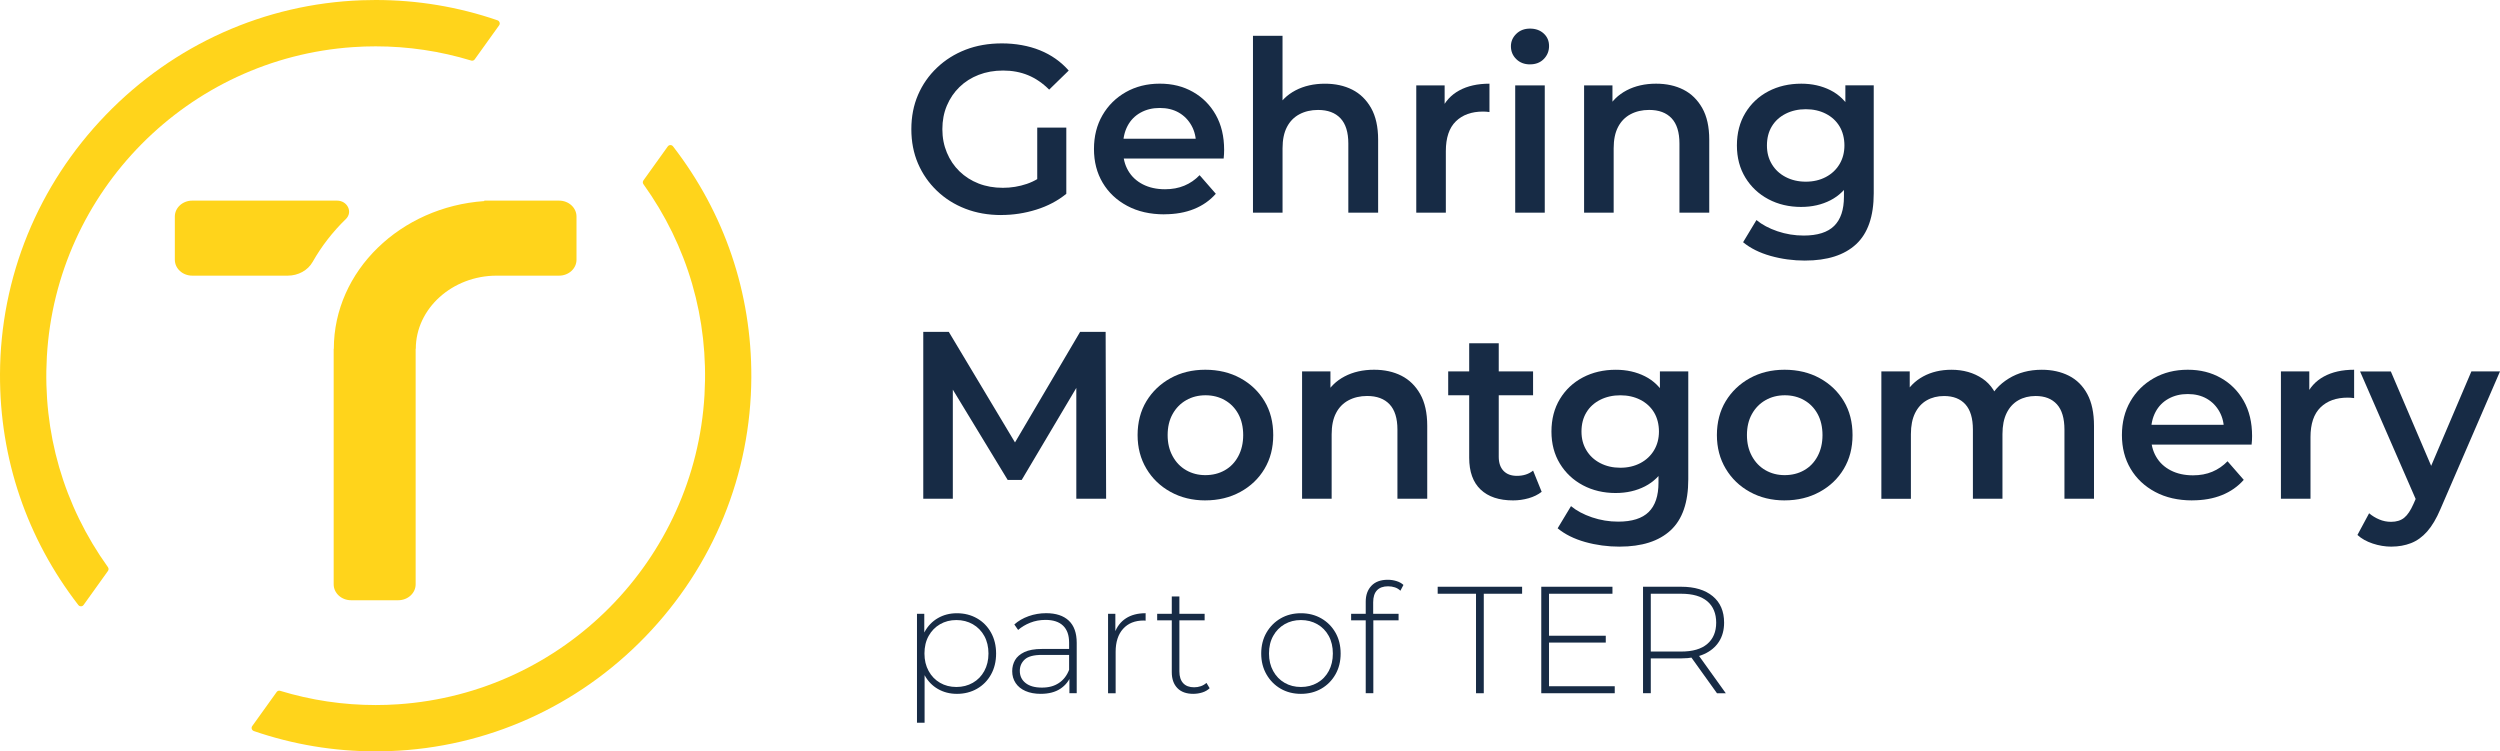
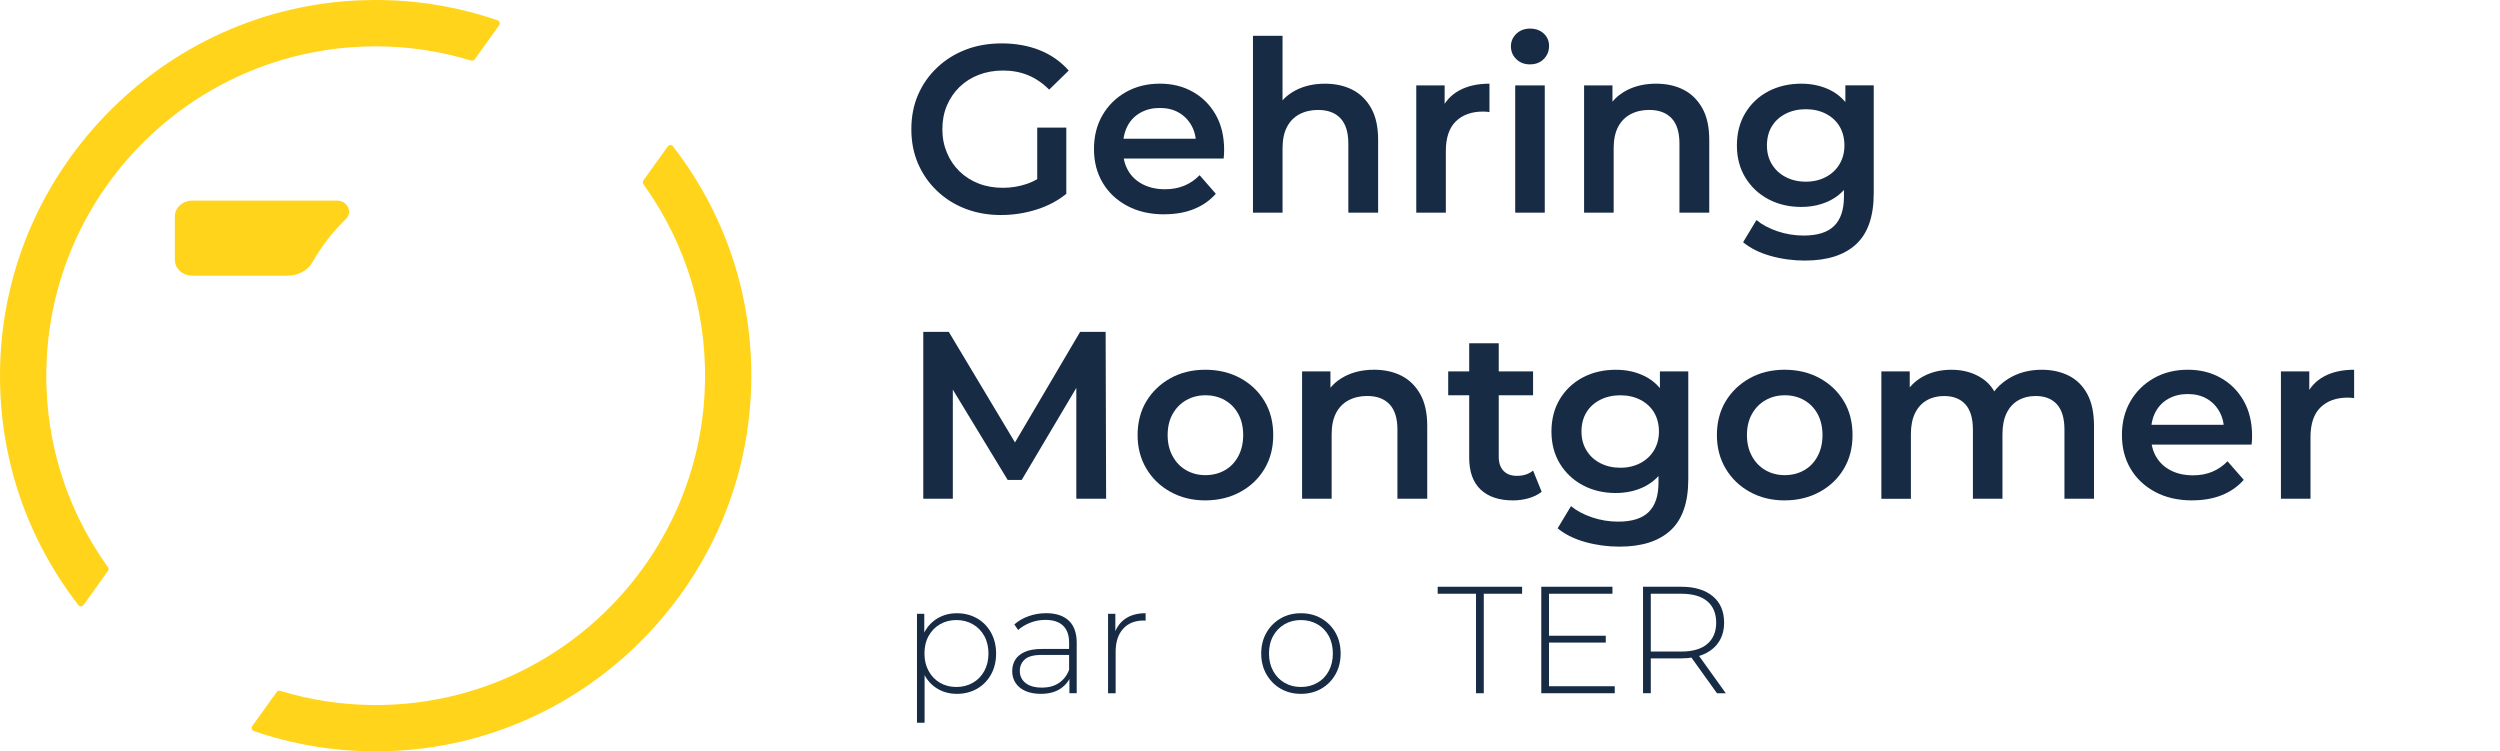
<svg xmlns="http://www.w3.org/2000/svg" id="uuid-ae7821fe-e59f-44a5-a1a2-d9b2f0189ed5" version="1.1" viewBox="0 0 1304.36 392.02">
  <defs>
    <style>
      .st0 {
        fill: #172b45;
      }

      .st1 {
        fill: #ffd41b;
      }
    </style>
  </defs>
  <path class="st1" d="M42.22,316.33c-.39,0-.94-.12-1.37-.68C13.96,280.86-.16,239.23,0,195.26c.19-50.63,19.82-98.7,55.28-135.38C90.75,23.2,138.13,1.98,188.7.13c2.45-.09,4.88-.13,7.31-.13,21.74,0,43.11,3.56,63.52,10.58.75.26,1.03.83,1.13,1.15.12.36.17.91-.24,1.48l-12.74,17.76c-.31.44-.82.7-1.35.7-.16,0-.32-.02-.47-.07-16.18-4.93-32.96-7.42-49.86-7.42-3.88,0-7.83.13-11.72.4C98.09,30.41,29.38,99.82,24.45,186.02c-2.27,39.69,8.76,77.7,31.88,109.92.41.58.41,1.36,0,1.94l-12.72,17.75c-.42.58-.98.7-1.37.7h-.02Z" />
  <path class="st1" d="M196.02,392.02c-21.74,0-43.11-3.56-63.53-10.58-.75-.26-1.03-.83-1.13-1.14-.12-.36-.17-.91.24-1.48l12.74-17.76c.31-.44.82-.7,1.35-.7.16,0,.32.02.47.07,16.18,4.93,32.96,7.42,49.86,7.42,3.89,0,7.83-.13,11.72-.4,86.2-5.84,154.91-75.25,159.83-161.45,2.27-39.69-8.76-77.7-31.88-109.92-.41-.58-.41-1.35,0-1.94l12.72-17.75c.42-.58.98-.7,1.37-.7s.94.12,1.37.68c26.89,34.79,41.01,76.42,40.85,120.38-.19,50.63-19.82,98.7-55.28,135.38-35.46,36.68-82.85,57.9-133.42,59.75-2.44.09-4.88.13-7.3.13h.02Z" />
-   <path class="st1" d="M291.72,104.67h-39.04v.24c-43.65,3-78.51,36.36-78.51,77.09h-.08v122.86c0,4.59,4.06,8.31,9.08,8.31h24.61c5.01,0,9.08-3.72,9.08-8.31v-122.86h.08c0-21.08,19.12-38.18,42.15-38.18h32.62c5.01,0,9.08-3.72,9.08-8.31v-22.53c0-4.59-4.06-8.31-9.08-8.31h.01Z" />
  <path class="st1" d="M175.84,104.67h-75.54c-5.01,0-9.08,3.72-9.08,8.31v22.53c0,4.59,4.06,8.31,9.08,8.31h49.82c5.45,0,10.49-2.73,12.99-7.16,4.64-8.21,10.5-15.74,17.36-22.4,3.73-3.62.81-9.59-4.63-9.59h0Z" />
  <g>
    <g>
      <path class="st0" d="M522.38,112.2c-6.8,0-13.04-1.1-18.72-3.3-5.68-2.2-10.63-5.33-14.86-9.39-4.23-4.06-7.51-8.79-9.83-14.18-2.32-5.39-3.48-11.36-3.48-17.91s1.16-12.52,3.48-17.91,5.62-10.12,9.89-14.18c4.27-4.06,9.24-7.19,14.93-9.39,5.68-2.2,12-3.3,18.97-3.3s13.91,1.2,19.84,3.61c5.93,2.41,10.92,5.93,14.99,10.57l-10.2,9.95c-3.4-3.4-7.07-5.91-11.01-7.53s-8.27-2.43-13-2.43-8.89.75-12.75,2.24-7.19,3.61-10.01,6.34c-2.82,2.74-5.02,5.97-6.59,9.7-1.58,3.73-2.36,7.84-2.36,12.31s.79,8.48,2.36,12.25c1.57,3.77,3.77,7.03,6.59,9.76,2.82,2.74,6.14,4.85,9.95,6.34s8.04,2.24,12.69,2.24c4.31,0,8.48-.68,12.5-2.05s7.86-3.67,11.51-6.9l9.08,12.07c-4.48,3.65-9.7,6.41-15.67,8.27-5.97,1.87-12.07,2.8-18.28,2.8l-.02.02ZM556.34,101.13l-15.17-2.11v-32.46h15.17v34.58h0Z" />
      <path class="st0" d="M607.46,111.83c-7.38,0-13.83-1.47-19.34-4.42-5.52-2.94-9.79-6.97-12.81-12.07-3.03-5.1-4.54-10.96-4.54-17.6s1.47-12.5,4.42-17.6c2.94-5.1,7.01-9.12,12.19-12.07,5.18-2.94,11.09-4.42,17.72-4.42s12.23,1.43,17.29,4.29,9.04,6.86,11.94,12,4.35,11.24,4.35,18.28c0,.58-.02,1.31-.06,2.18s-.11,1.64-.19,2.3h-55.35v-10.32h47.14l-6.22,3.23c.08-3.73-.68-7.07-2.3-10.01-1.62-2.94-3.84-5.22-6.65-6.84-2.82-1.62-6.14-2.43-9.95-2.43s-7.07.81-10.01,2.43-5.2,3.92-6.78,6.9c-1.58,2.99-2.36,6.43-2.36,10.32v2.49c0,3.98.89,7.51,2.67,10.57,1.78,3.07,4.33,5.45,7.65,7.15,3.32,1.7,7.17,2.55,11.57,2.55,3.73,0,7.09-.62,10.08-1.87,2.99-1.24,5.64-3.07,7.96-5.47l8.46,9.7c-3.07,3.48-6.86,6.14-11.38,7.96s-9.68,2.74-15.49,2.74v.03Z" />
      <path class="st0" d="M653.73,110.96V18.67h15.42v43.91l-3.23-5.6c2.24-4.23,5.58-7.5,10.01-9.83,4.43-2.32,9.56-3.48,15.36-3.48,5.39,0,10.14,1.04,14.24,3.11s7.38,5.27,9.83,9.58c2.44,4.31,3.67,9.83,3.67,16.54v38.06h-15.55v-36.07c0-5.89-1.37-10.28-4.1-13.18-2.74-2.9-6.63-4.35-11.69-4.35-3.65,0-6.88.75-9.7,2.24s-5,3.71-6.53,6.65c-1.54,2.94-2.3,6.65-2.3,11.13v33.58h-15.43Z" />
      <path class="st0" d="M738.93,110.96V44.54h14.8v18.28l-1.74-5.35c1.91-4.48,5.02-7.9,9.33-10.26s9.58-3.55,15.8-3.55v14.8c-.58-.08-1.16-.14-1.74-.19-.58-.04-1.12-.06-1.62-.06-5.97,0-10.7,1.7-14.18,5.1-3.48,3.4-5.22,8.58-5.22,15.55v32.09h-15.43Z" />
      <path class="st0" d="M798.26,33.59c-2.9,0-5.29-.91-7.15-2.74-1.87-1.82-2.8-4.06-2.8-6.72,0-2.49.93-4.64,2.8-6.47,1.87-1.82,4.25-2.74,7.15-2.74s5.29.85,7.15,2.55c1.87,1.7,2.8,3.88,2.8,6.53s-.91,4.91-2.74,6.78c-1.82,1.87-4.23,2.8-7.21,2.8h0ZM790.55,110.96V44.54h15.42v66.42h-15.42Z" />
      <path class="st0" d="M826.49,110.96V44.54h14.8v18.03l-2.61-5.6c2.24-4.23,5.58-7.5,10.01-9.83,4.43-2.32,9.56-3.48,15.36-3.48,5.39,0,10.14,1.04,14.24,3.11s7.38,5.27,9.83,9.58c2.45,4.31,3.67,9.83,3.67,16.54v38.06h-15.55v-36.07c0-5.89-1.37-10.28-4.1-13.18-2.74-2.9-6.63-4.35-11.69-4.35-3.65,0-6.88.75-9.7,2.24s-5,3.71-6.53,6.65c-1.54,2.94-2.3,6.65-2.3,11.13v33.58h-15.43Z" />
      <path class="st0" d="M939.8,107.97c-6.39,0-12.11-1.35-17.16-4.04-5.06-2.69-9.06-6.45-12-11.26-2.94-4.81-4.42-10.41-4.42-16.79s1.47-12.13,4.42-16.98c2.94-4.85,6.94-8.6,12-11.26,5.06-2.65,10.78-3.98,17.16-3.98,5.64,0,10.72,1.14,15.24,3.42,4.52,2.28,8.1,5.78,10.76,10.51,2.65,4.73,3.98,10.82,3.98,18.28s-1.33,13.31-3.98,18.04c-2.65,4.73-6.24,8.25-10.76,10.57s-9.6,3.48-15.24,3.48h0ZM941.79,135.96c-6.22,0-12.21-.81-17.97-2.43-5.76-1.62-10.55-4-14.37-7.15l6.97-11.57c2.9,2.4,6.55,4.35,10.95,5.85,4.39,1.49,8.96,2.24,13.68,2.24,7.22,0,12.52-1.68,15.92-5.04,3.4-3.36,5.1-8.44,5.1-15.24v-11.82l1.24-14.93-.5-15.05v-16.29h14.8v56.34c0,12.02-3.07,20.87-9.2,26.56-6.14,5.68-15.01,8.52-26.62,8.52h0ZM942.17,94.79c3.9,0,7.38-.81,10.45-2.43s5.45-3.86,7.15-6.72,2.55-6.11,2.55-9.76-.85-7.13-2.55-9.95-4.08-5.02-7.15-6.59-6.55-2.36-10.45-2.36-7.4.79-10.51,2.36c-3.11,1.58-5.52,3.77-7.22,6.59-1.7,2.82-2.55,6.14-2.55,9.95s.85,6.9,2.55,9.76,4.11,5.1,7.22,6.72,6.61,2.43,10.51,2.43Z" />
      <path class="st0" d="M481.71,260.21v-87.07h13.31l38.06,63.56h-6.97l37.44-63.56h13.31l.25,87.07h-15.55v-63.06h3.11l-31.59,53.24h-7.34l-32.34-53.24h3.73v63.06h-15.42Z" />
      <path class="st0" d="M628.85,261.08c-6.72,0-12.75-1.47-18.1-4.42-5.35-2.94-9.56-6.98-12.62-12.13-3.07-5.14-4.6-10.99-4.6-17.54s1.53-12.6,4.6-17.66c3.07-5.06,7.26-9.06,12.56-12,5.31-2.94,11.36-4.42,18.16-4.42s13,1.47,18.35,4.42c5.35,2.94,9.53,6.95,12.56,12,3.03,5.06,4.54,10.95,4.54,17.66s-1.51,12.5-4.54,17.6c-3.03,5.1-7.24,9.12-12.62,12.06-5.39,2.95-11.49,4.42-18.28,4.42h0ZM628.85,247.9c3.81,0,7.21-.85,10.2-2.55s5.33-4.14,7.03-7.34c1.7-3.19,2.55-6.86,2.55-11.01s-.85-7.9-2.55-11.01-4.04-5.51-7.03-7.21c-2.99-1.7-6.34-2.55-10.07-2.55s-7.09.85-10.07,2.55c-2.99,1.7-5.35,4.1-7.09,7.21-1.74,3.11-2.61,6.78-2.61,11.01s.87,7.82,2.61,11.01c1.74,3.19,4.1,5.64,7.09,7.34,2.99,1.7,6.3,2.55,9.95,2.55h-.01Z" />
      <path class="st0" d="M679.35,260.21v-66.42h14.8v18.03l-2.61-5.6c2.24-4.23,5.58-7.5,10.01-9.83,4.43-2.32,9.56-3.48,15.36-3.48,5.39,0,10.14,1.04,14.24,3.11s7.38,5.27,9.83,9.58c2.44,4.31,3.67,9.83,3.67,16.54v38.06h-15.55v-36.07c0-5.89-1.37-10.28-4.1-13.18-2.74-2.9-6.63-4.35-11.69-4.35-3.65,0-6.88.75-9.7,2.24s-5,3.71-6.53,6.65c-1.54,2.95-2.3,6.66-2.3,11.13v33.58h-15.43Z" />
      <path class="st0" d="M755.59,206.23v-12.44h44.28v12.44h-44.28,0ZM789.43,261.08c-7.3,0-12.94-1.88-16.92-5.66-3.98-3.77-5.97-9.31-5.97-16.61v-59.7h15.42v59.21c0,3.15.83,5.6,2.49,7.34,1.66,1.74,3.98,2.61,6.97,2.61,3.4,0,6.22-.91,8.46-2.74l4.48,11.07c-1.91,1.49-4.19,2.61-6.84,3.36s-5.35,1.12-8.09,1.12h0Z" />
      <path class="st0" d="M843.04,257.23c-6.39,0-12.11-1.35-17.16-4.04-5.06-2.69-9.06-6.45-12-11.26s-4.42-10.4-4.42-16.79,1.47-12.13,4.42-16.98c2.94-4.85,6.94-8.6,12-11.26,5.06-2.65,10.78-3.98,17.16-3.98,5.64,0,10.72,1.14,15.24,3.42s8.1,5.78,10.76,10.51c2.65,4.73,3.98,10.82,3.98,18.28s-1.33,13.31-3.98,18.04c-2.65,4.73-6.24,8.25-10.76,10.57s-9.6,3.48-15.24,3.48h0ZM845.03,285.21c-6.22,0-12.21-.81-17.97-2.42-5.76-1.62-10.55-4-14.37-7.15l6.97-11.57c2.9,2.4,6.55,4.35,10.95,5.85,4.39,1.49,8.96,2.24,13.68,2.24,7.21,0,12.52-1.68,15.92-5.04,3.4-3.36,5.1-8.44,5.1-15.24v-11.82l1.24-14.93-.5-15.05v-16.29h14.8v56.34c0,12.02-3.07,20.87-9.2,26.55-6.14,5.68-15.01,8.52-26.62,8.52h0ZM845.4,244.04c3.9,0,7.38-.81,10.45-2.42,3.07-1.62,5.45-3.86,7.15-6.72s2.55-6.11,2.55-9.76-.85-7.13-2.55-9.95c-1.7-2.82-4.08-5.02-7.15-6.59-3.07-1.57-6.55-2.36-10.45-2.36s-7.4.79-10.51,2.36c-3.11,1.58-5.52,3.77-7.21,6.59-1.7,2.82-2.55,6.14-2.55,9.95s.85,6.9,2.55,9.76,4.1,5.1,7.21,6.72c3.11,1.62,6.61,2.42,10.51,2.42Z" />
      <path class="st0" d="M931.1,261.08c-6.72,0-12.75-1.47-18.1-4.42-5.35-2.94-9.56-6.98-12.62-12.13-3.07-5.14-4.6-10.99-4.6-17.54s1.53-12.6,4.6-17.66c3.07-5.06,7.25-9.06,12.56-12s11.36-4.42,18.16-4.42,13,1.47,18.35,4.42c5.35,2.94,9.53,6.95,12.56,12,3.03,5.06,4.54,10.95,4.54,17.66s-1.51,12.5-4.54,17.6c-3.03,5.1-7.23,9.12-12.62,12.06-5.39,2.95-11.49,4.42-18.28,4.42h0ZM931.1,247.9c3.81,0,7.22-.85,10.2-2.55,2.99-1.7,5.33-4.14,7.03-7.34,1.7-3.19,2.55-6.86,2.55-11.01s-.85-7.9-2.55-11.01-4.04-5.51-7.03-7.21c-2.98-1.7-6.34-2.55-10.07-2.55s-7.09.85-10.07,2.55c-2.99,1.7-5.35,4.1-7.09,7.21-1.74,3.11-2.61,6.78-2.61,11.01s.87,7.82,2.61,11.01c1.74,3.19,4.1,5.64,7.09,7.34,2.98,1.7,6.3,2.55,9.95,2.55h-.01Z" />
      <path class="st0" d="M981.59,260.21v-66.42h14.8v17.79l-2.74-5.35c2.24-4.23,5.49-7.5,9.76-9.83,4.27-2.32,9.18-3.48,14.74-3.48,6.22,0,11.61,1.54,16.17,4.6,4.56,3.07,7.59,7.8,9.08,14.18l-5.97-2.24c2.07-4.89,5.6-8.87,10.57-11.94,4.98-3.07,10.74-4.6,17.29-4.6,5.31,0,10.01,1.04,14.12,3.11,4.1,2.07,7.32,5.27,9.64,9.58,2.32,4.31,3.48,9.83,3.48,16.54v38.06h-15.42v-36.07c0-5.89-1.31-10.28-3.92-13.18s-6.32-4.35-11.13-4.35c-3.4,0-6.41.75-9.02,2.24s-4.64,3.71-6.09,6.65c-1.45,2.95-2.18,6.61-2.18,11.01v33.71h-15.42v-36.07c0-5.89-1.31-10.28-3.92-13.18s-6.32-4.35-11.13-4.35c-3.4,0-6.41.75-9.02,2.24-2.61,1.49-4.64,3.71-6.1,6.65-1.45,2.95-2.18,6.61-2.18,11.01v33.71h-15.42v-.02Z" />
      <path class="st0" d="M1143.79,261.08c-7.38,0-13.83-1.47-19.34-4.42-5.52-2.94-9.79-6.97-12.81-12.06-3.03-5.1-4.54-10.97-4.54-17.6s1.47-12.5,4.42-17.6c2.94-5.1,7.01-9.12,12.19-12.07,5.18-2.94,11.09-4.42,17.72-4.42s12.23,1.43,17.29,4.29,9.04,6.86,11.94,12c2.9,5.14,4.35,11.24,4.35,18.28,0,.58-.02,1.31-.06,2.18s-.11,1.64-.19,2.3h-55.35v-10.32h47.14l-6.22,3.23c.08-3.73-.68-7.07-2.3-10.01-1.62-2.94-3.84-5.22-6.65-6.84-2.82-1.62-6.14-2.43-9.95-2.43s-7.07.81-10.01,2.43c-2.94,1.62-5.2,3.92-6.78,6.9-1.58,2.99-2.36,6.43-2.36,10.32v2.49c0,3.98.89,7.51,2.67,10.57,1.78,3.07,4.33,5.45,7.65,7.15,3.32,1.7,7.17,2.55,11.57,2.55,3.73,0,7.09-.62,10.07-1.87,2.98-1.24,5.64-3.07,7.96-5.47l8.46,9.7c-3.07,3.48-6.86,6.14-11.38,7.96-4.52,1.82-9.68,2.74-15.49,2.74v.02Z" />
      <path class="st0" d="M1190.06,260.21v-66.42h14.8v18.28l-1.74-5.35c1.91-4.48,5.02-7.9,9.33-10.26,4.31-2.36,9.58-3.55,15.8-3.55v14.8c-.58-.08-1.16-.14-1.74-.19-.58-.04-1.12-.06-1.62-.06-5.97,0-10.7,1.7-14.18,5.1-3.48,3.4-5.22,8.58-5.22,15.55v32.09h-15.43Z" />
-       <path class="st0" d="M1247.77,285.21c-3.32,0-6.59-.54-9.83-1.62-3.23-1.08-5.89-2.57-7.96-4.48l6.09-11.32c1.57,1.33,3.34,2.41,5.29,3.23,1.95.83,4,1.24,6.16,1.24,2.82,0,5.1-.71,6.84-2.11,1.74-1.41,3.36-3.81,4.85-7.21l3.73-8.46,1.49-1.99,25-58.71h14.93l-31.1,71.89c-2.07,4.89-4.38,8.77-6.9,11.63-2.53,2.86-5.35,4.89-8.46,6.09-3.11,1.2-6.49,1.8-10.14,1.8v.02ZM1261.33,262.58l-29.98-68.78h16.05l24.5,57.34-10.57,11.44h0Z" />
    </g>
    <g>
      <path class="st0" d="M478.43,377.09v-56.83h3.81v13.57l-.63,7.22.79,7.22v28.81h-3.97ZM499.23,362.01c-3.65,0-6.94-.85-9.88-2.54s-5.27-4.11-6.98-7.26c-1.72-3.15-2.58-6.89-2.58-11.23s.86-8.08,2.58-11.23c1.72-3.15,4.05-5.57,6.98-7.26s6.23-2.54,9.88-2.54c3.92,0,7.42.89,10.52,2.66s5.53,4.25,7.3,7.42c1.77,3.18,2.66,6.83,2.66,10.95s-.89,7.78-2.66,10.95c-1.77,3.18-4.21,5.65-7.3,7.42-3.1,1.77-6.6,2.66-10.52,2.66ZM498.99,358.43c3.17,0,6.03-.73,8.57-2.18,2.54-1.45,4.54-3.5,5.99-6.15,1.45-2.64,2.18-5.69,2.18-9.13s-.73-6.55-2.18-9.17c-1.46-2.62-3.45-4.66-5.99-6.11-2.54-1.45-5.4-2.18-8.57-2.18s-6.02.73-8.53,2.18c-2.51,1.46-4.5,3.49-5.95,6.11-1.46,2.62-2.18,5.68-2.18,9.17s.73,6.48,2.18,9.13c1.45,2.65,3.44,4.7,5.95,6.15,2.51,1.46,5.36,2.18,8.53,2.18Z" />
      <path class="st0" d="M543.04,362.01c-3.07,0-5.73-.49-7.98-1.47s-3.97-2.37-5.16-4.17c-1.19-1.8-1.79-3.86-1.79-6.19,0-2.12.49-4.03,1.47-5.75s2.61-3.12,4.88-4.21c2.27-1.08,5.32-1.63,9.13-1.63h15.24v3.1h-15.16c-4.29,0-7.29.79-9.01,2.38-1.72,1.59-2.58,3.57-2.58,5.95,0,2.65,1,4.76,3.02,6.35,2.01,1.59,4.84,2.38,8.49,2.38s6.44-.79,8.85-2.38,4.19-3.89,5.36-6.91l1.11,2.7c-1.11,3.02-3,5.41-5.67,7.18s-6.07,2.66-10.2,2.66h0ZM557.96,361.69v-9.44l-.16-1.43v-15.56c0-3.86-1.05-6.8-3.14-8.81s-5.15-3.02-9.17-3.02c-2.86,0-5.52.49-7.98,1.47-2.46.98-4.56,2.24-6.31,3.77l-1.98-2.86c2.06-1.85,4.55-3.29,7.46-4.33,2.91-1.03,5.95-1.55,9.13-1.55,5.13,0,9.07,1.3,11.83,3.89,2.75,2.59,4.13,6.46,4.13,11.59v26.27h-3.81Z" />
      <path class="st0" d="M578.12,361.69v-41.43h3.81v11.35l-.4-1.27c1.16-3.33,3.12-5.9,5.87-7.7,2.75-1.8,6.19-2.7,10.32-2.7v3.89c-.16,0-.32-.01-.48-.04s-.32-.04-.48-.04c-4.6,0-8.2,1.44-10.79,4.33-2.59,2.88-3.89,6.89-3.89,12.02v21.59h-3.97,0Z" />
-       <path class="st0" d="M603.75,323.67v-3.41h24.76v3.41h-24.76ZM622.64,362.01c-3.65,0-6.44-1-8.37-3.02-1.93-2.01-2.9-4.76-2.9-8.25v-39.53h3.97v39.13c0,2.65.66,4.68,1.98,6.11s3.23,2.14,5.71,2.14,4.73-.77,6.43-2.3l1.67,2.78c-1.06,1.01-2.34,1.75-3.85,2.22s-3.06.71-4.64.71h0Z" />
      <path class="st0" d="M678.75,362.01c-3.97,0-7.5-.9-10.6-2.7-3.1-1.8-5.56-4.29-7.38-7.46-1.83-3.18-2.74-6.8-2.74-10.87s.91-7.76,2.74-10.91,4.29-5.62,7.38-7.42c3.1-1.8,6.63-2.7,10.6-2.7s7.51.9,10.64,2.7c3.12,1.8,5.58,4.27,7.38,7.42,1.8,3.15,2.7,6.79,2.7,10.91s-.9,7.7-2.7,10.87c-1.8,3.17-4.26,5.66-7.38,7.46s-6.67,2.7-10.64,2.7ZM678.75,358.43c3.17,0,6.03-.73,8.57-2.18,2.54-1.45,4.52-3.5,5.95-6.15,1.43-2.64,2.14-5.69,2.14-9.13s-.71-6.55-2.14-9.17c-1.43-2.62-3.41-4.66-5.95-6.11-2.54-1.45-5.4-2.18-8.57-2.18s-6.02.73-8.53,2.18c-2.51,1.46-4.5,3.49-5.95,6.11-1.46,2.62-2.18,5.68-2.18,9.17s.73,6.48,2.18,9.13,3.44,4.7,5.95,6.15c2.51,1.46,5.36,2.18,8.53,2.18Z" />
-       <path class="st0" d="M704.94,323.67v-3.41h24.76v3.41h-24.76ZM712.56,361.69v-47.78c0-3.44.99-6.2,2.98-8.29,1.98-2.09,4.83-3.13,8.53-3.13,1.53,0,3.04.23,4.52.68,1.48.45,2.7,1.12,3.65,2.02l-1.59,3.02c-.79-.79-1.75-1.38-2.86-1.75s-2.3-.56-3.57-.56c-2.54,0-4.47.7-5.79,2.1s-1.98,3.48-1.98,6.23v6.98l.08,1.91v38.57h-3.97Z" />
      <path class="st0" d="M770.1,361.69v-51.91h-20v-3.65h44.05v3.65h-20v51.91h-4.05Z" />
      <path class="st0" d="M804.15,361.69v-55.56h37.14v3.65h-33.1v48.26h34.29v3.65h-38.33ZM807.72,335.26v-3.57h30.08v3.57h-30.08Z" />
      <path class="st0" d="M857.24,361.69v-55.56h19.92c6.98,0,12.46,1.64,16.43,4.92s5.95,7.88,5.95,13.81c0,3.86-.9,7.18-2.7,9.96s-4.37,4.92-7.7,6.43c-3.33,1.51-7.33,2.26-11.98,2.26h-17.7l1.83-1.91v20.08h-4.05ZM861.29,341.85l-1.83-1.91h17.7c5.98,0,10.52-1.32,13.61-3.97,3.1-2.65,4.64-6.35,4.64-11.11s-1.55-8.53-4.64-11.15c-3.1-2.62-7.63-3.93-13.61-3.93h-17.7l1.83-1.98v34.05ZM895.82,361.69l-14.45-20.16h4.6l14.45,20.16h-4.6Z" />
    </g>
  </g>
</svg>